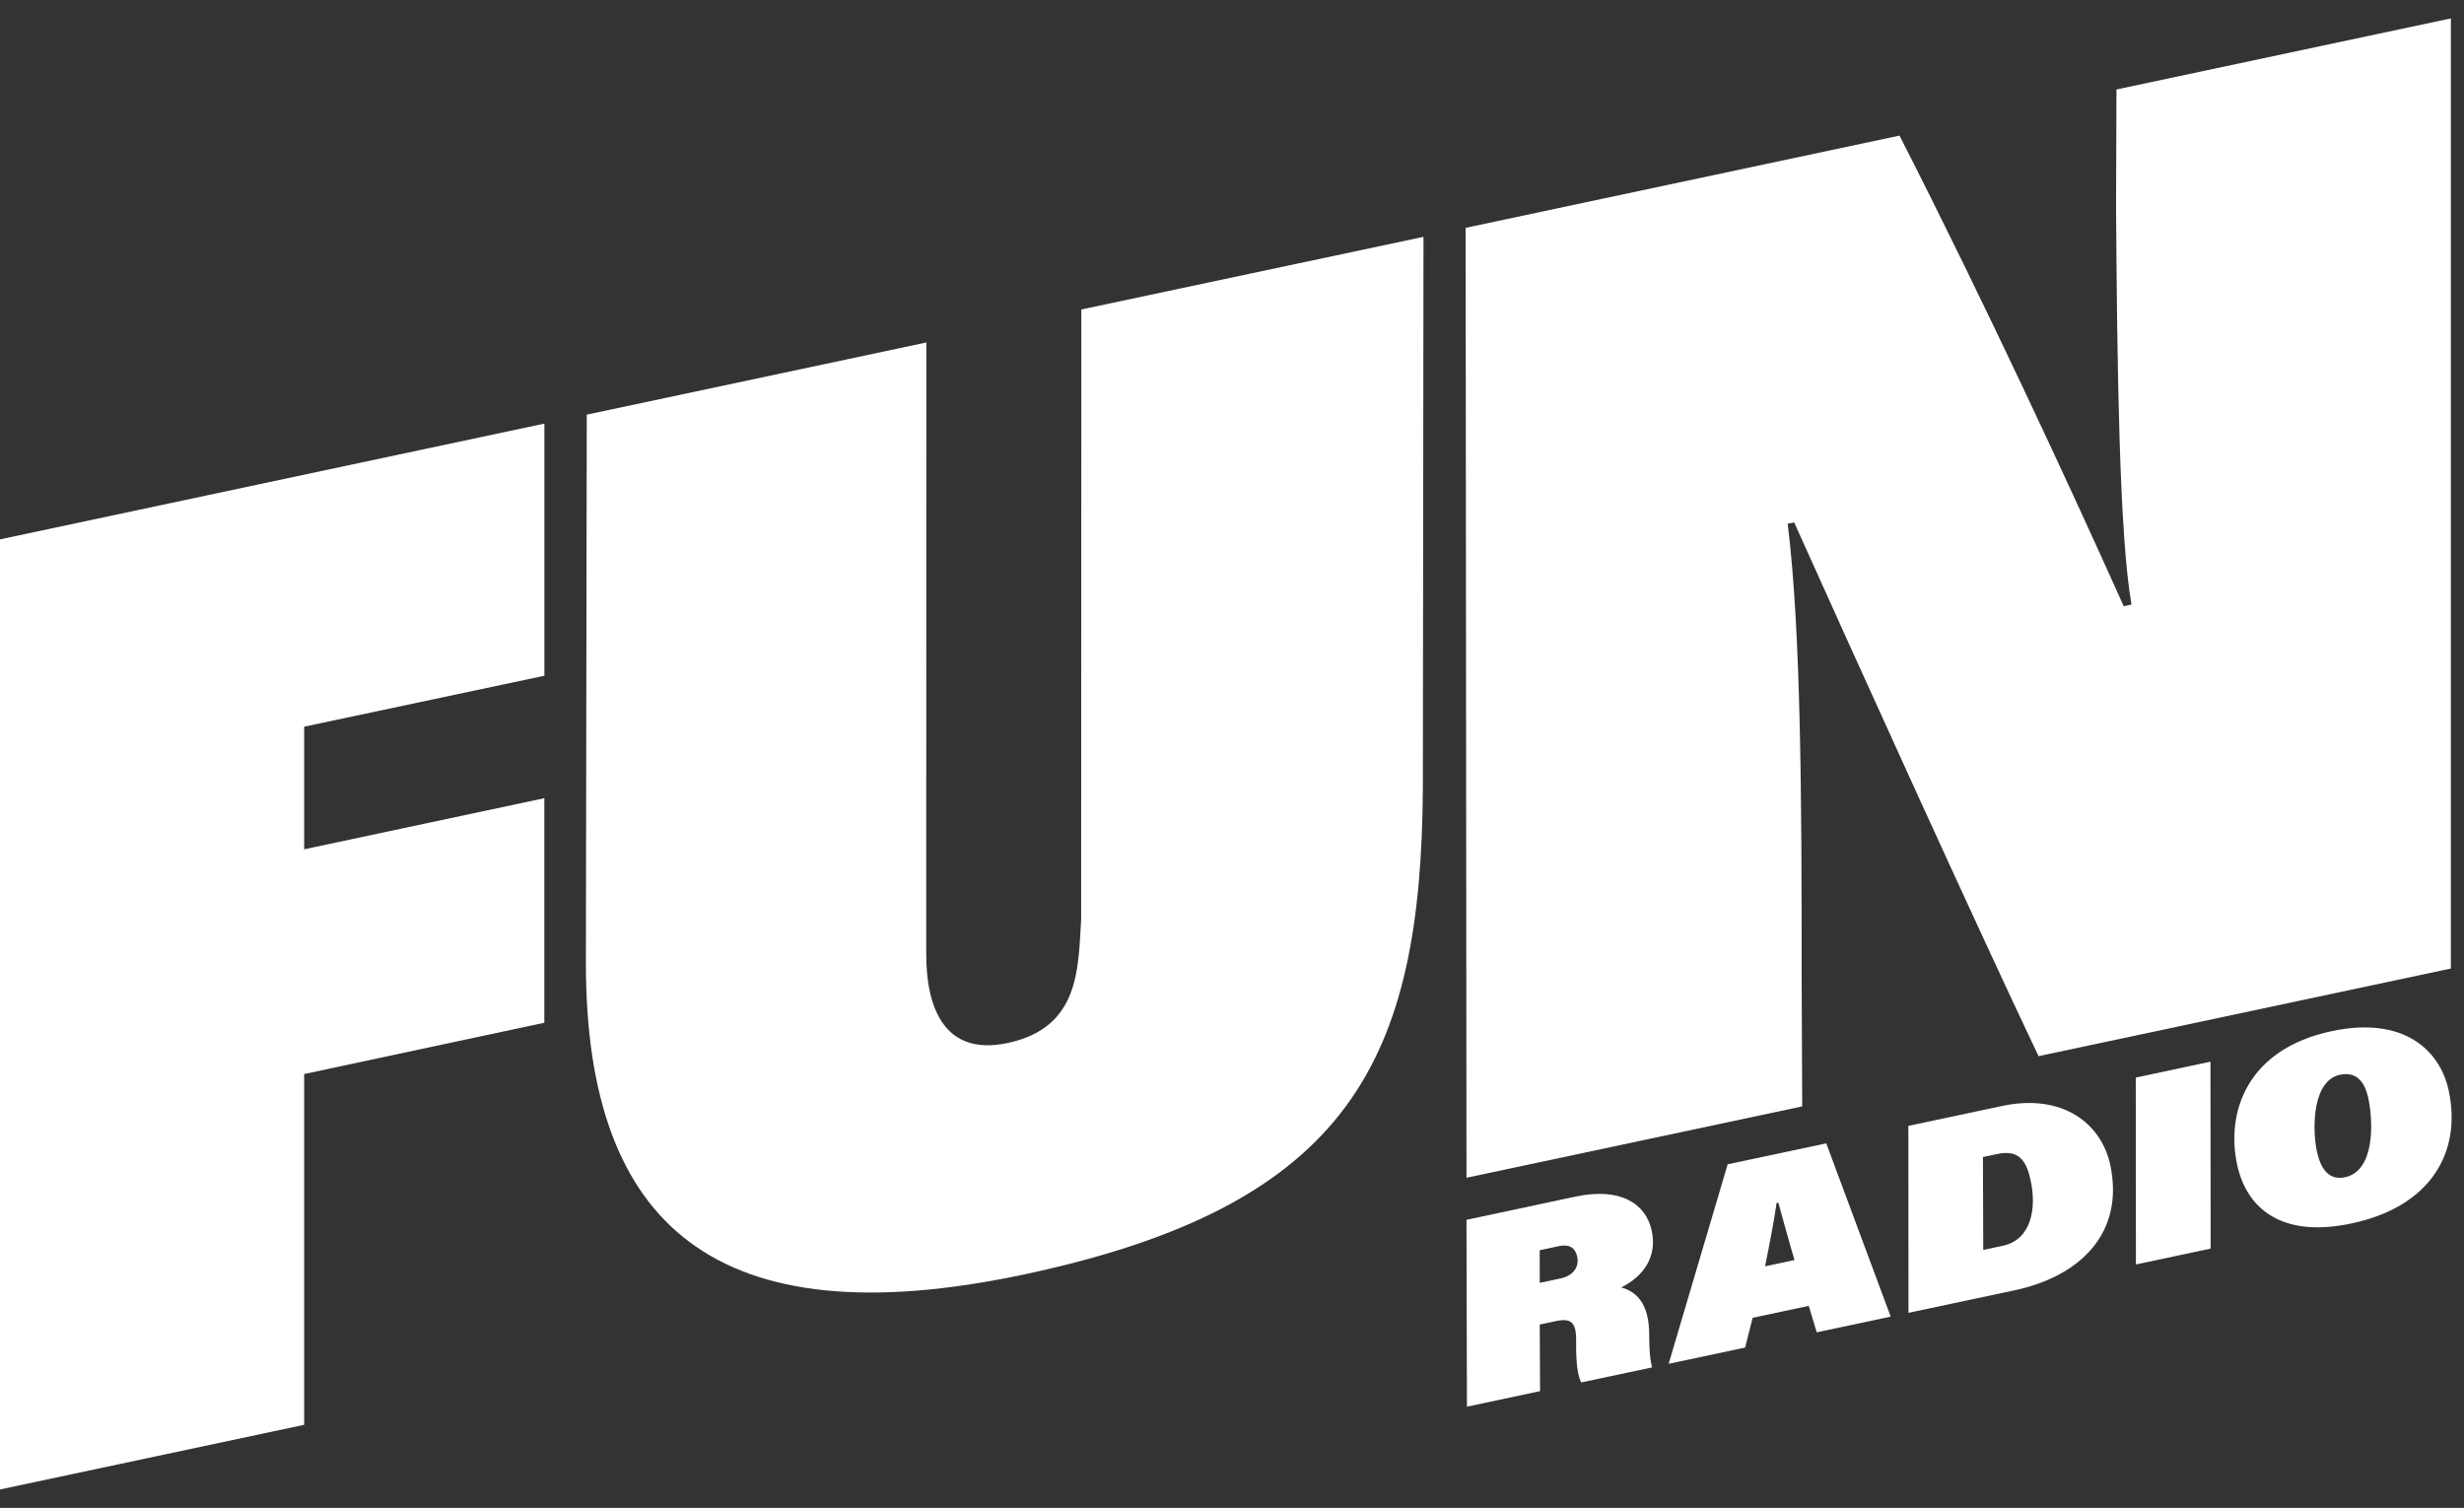
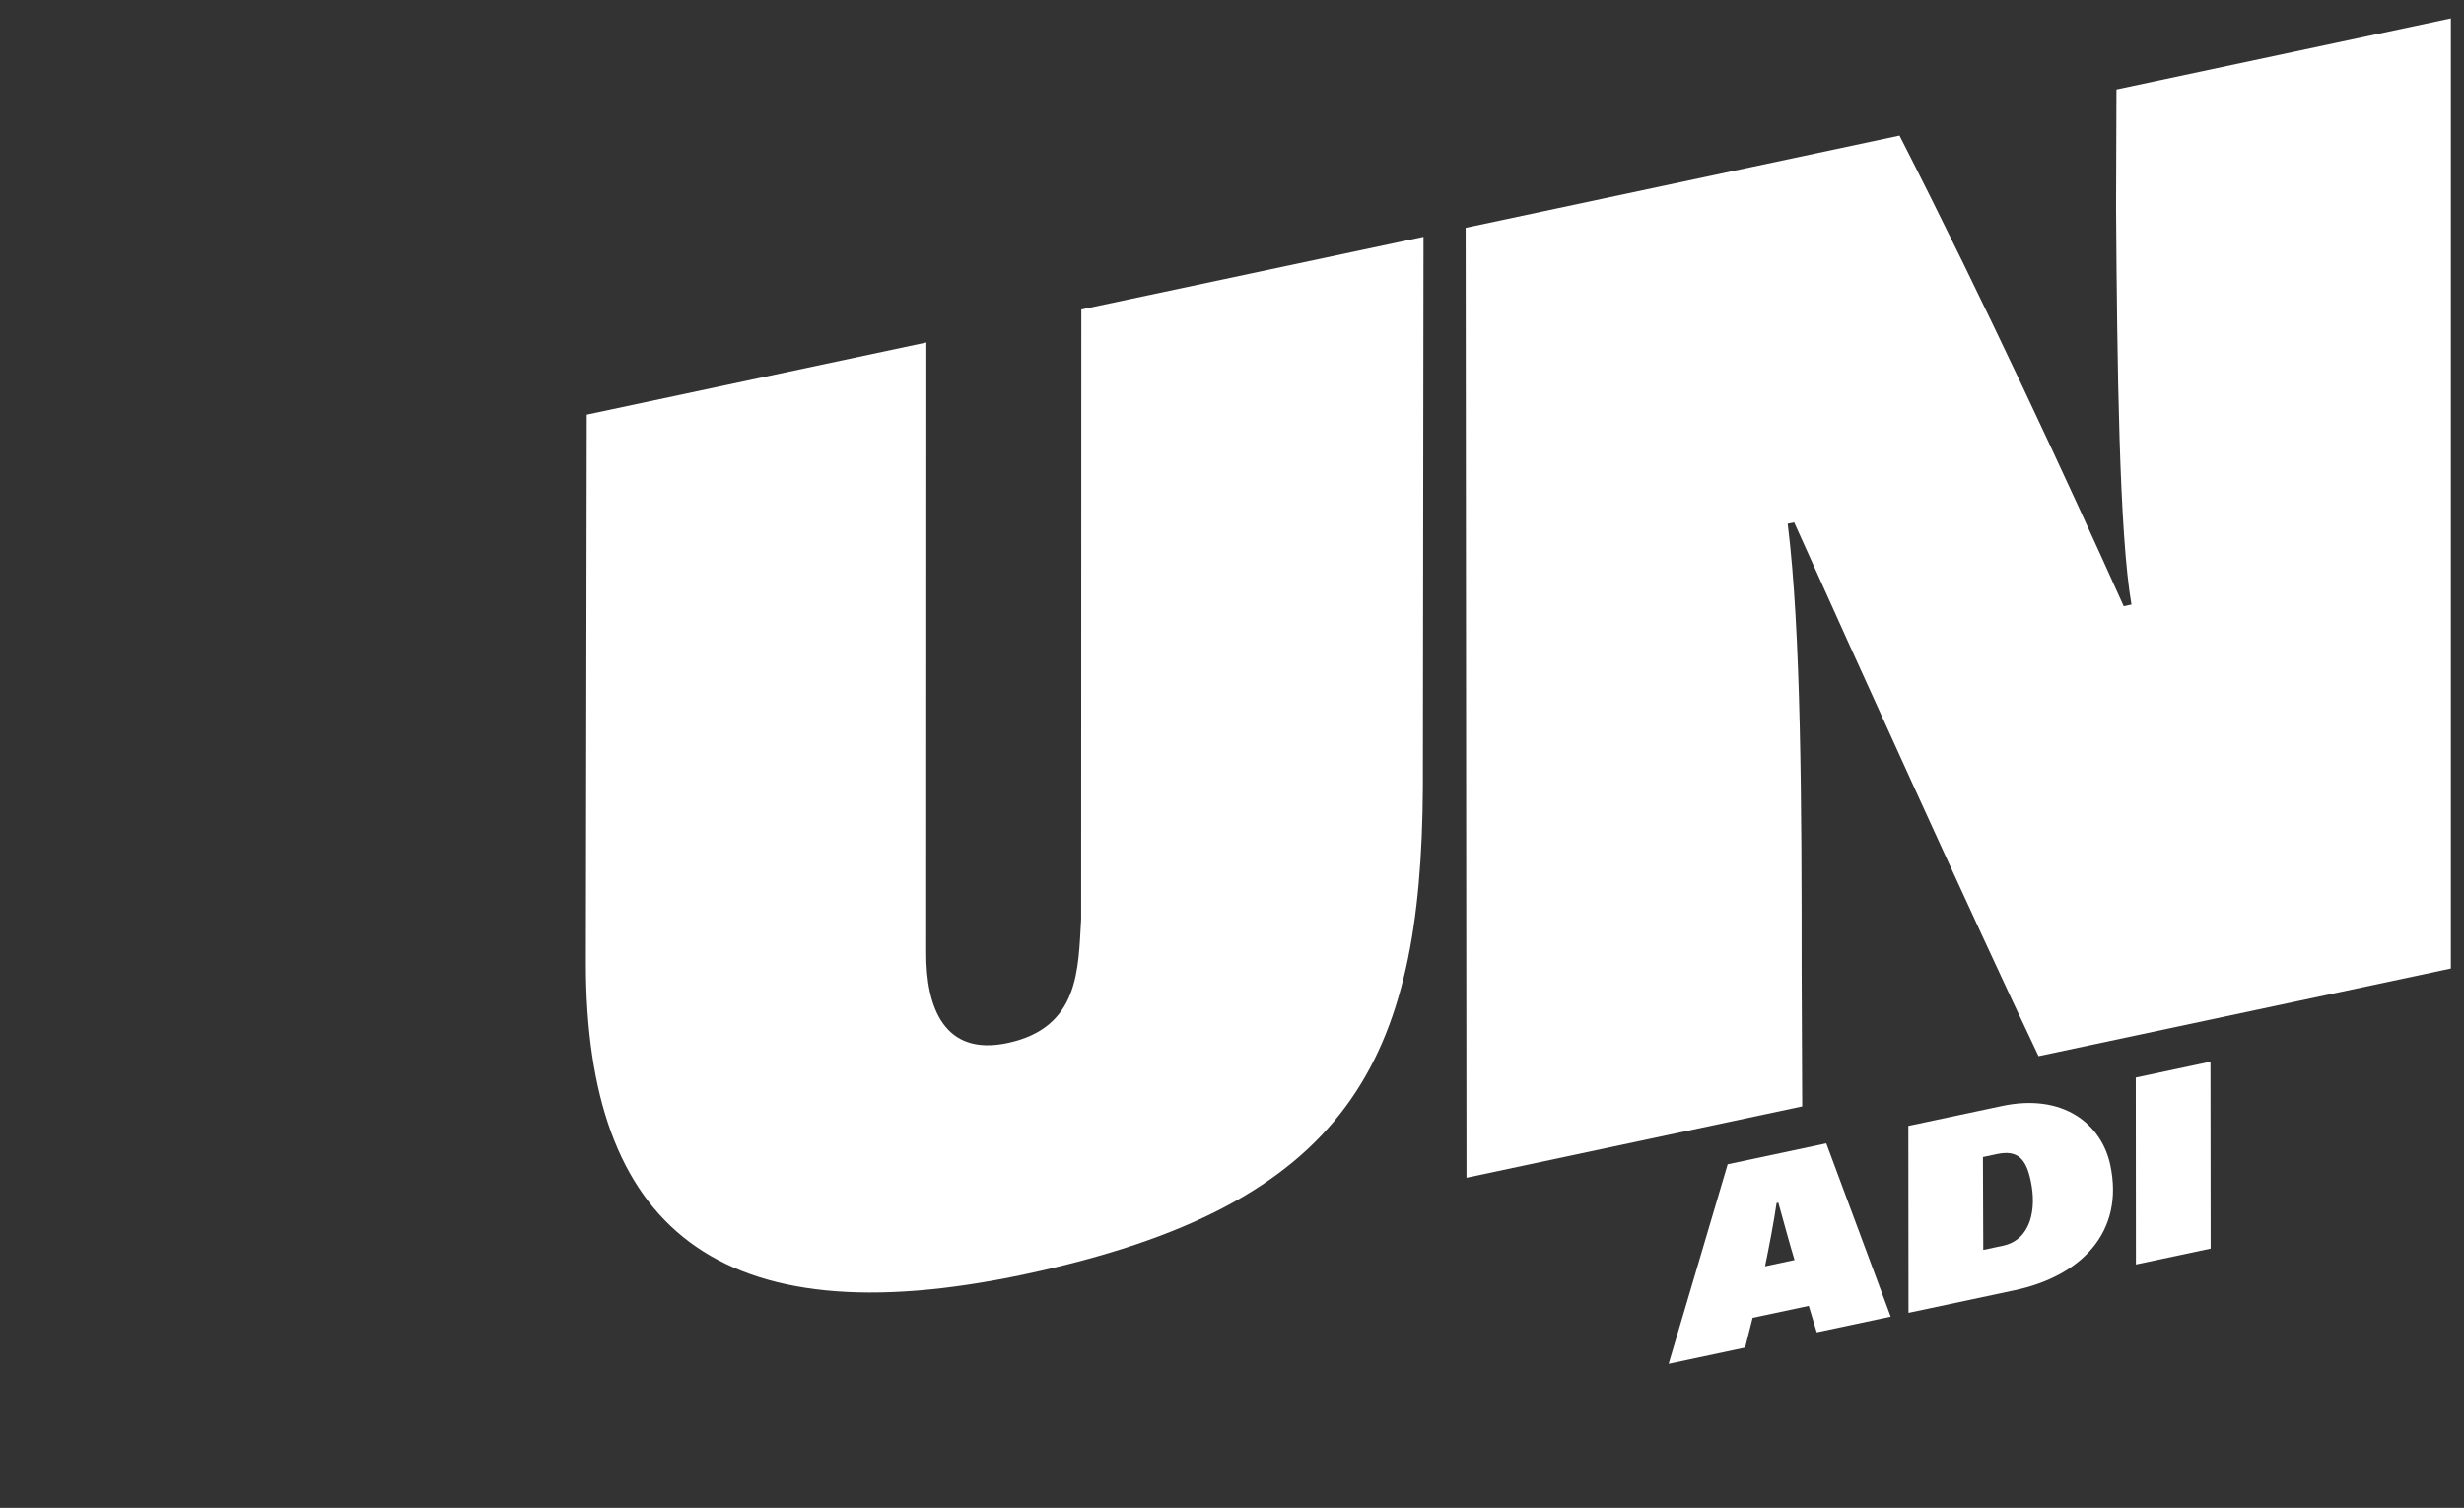
<svg xmlns="http://www.w3.org/2000/svg" width="67" height="41" viewBox="0 0 67 41" fill="none">
  <rect x="0" y="0" width="67" height="41" fill="#333333" stroke="none" />
  <path d="M39.876 32.024L39.853 6.195L51.651 3.687C53.98 8.255 56.213 13.066 57.747 16.483L57.958 16.438C57.625 14.525 57.569 9.952 57.539 5.665L57.55 2.433L66.643 0.5V26.335L55.431 28.718C53.703 25.085 50.457 17.922 48.786 14.204L48.61 14.241C48.976 17.172 48.991 21.903 48.989 26.381L49.005 30.084L39.876 32.024Z" fill="white" />
  <path d="M25.189 9.312L25.185 25.895C25.175 27.402 25.678 28.727 27.397 28.361C29.363 27.943 29.316 26.339 29.398 25L29.403 8.415L38.707 6.44L38.69 21.413C38.646 28.799 36.736 32.764 27.853 34.652C19.461 36.435 15.939 33.331 15.931 26.213L15.955 11.275L25.189 9.312Z" fill="white" />
-   <path d="M0 14.666L14.803 11.518V18.374L8.271 19.759V23.093L14.801 21.704V27.809L8.271 29.204V38.742L0 40.5V14.666Z" fill="white" />
-   <path d="M41.868 36.016L41.877 37.826L39.888 38.249L39.876 33.168L42.839 32.537C44.048 32.279 44.752 32.715 44.913 33.463C45.06 34.153 44.718 34.688 44.085 35.006C44.462 35.113 44.847 35.4 44.844 36.302C44.844 36.606 44.858 36.942 44.923 37.181L42.996 37.59C42.901 37.416 42.853 37.058 42.858 36.537C42.866 36.03 42.793 35.821 42.316 35.919L41.868 36.016ZM41.868 34.882L42.428 34.763C42.798 34.684 42.943 34.437 42.886 34.168C42.835 33.926 42.669 33.824 42.392 33.883L41.867 33.995L41.868 34.882Z" fill="white" />
  <path d="M47.657 35.832L47.453 36.641L45.373 37.083L46.978 31.658L49.659 31.089L51.411 35.8L49.4 36.227L49.183 35.508L47.657 35.832ZM48.796 34.261C48.679 33.882 48.481 33.15 48.356 32.702L48.308 32.711C48.242 33.187 48.098 33.933 47.994 34.432L48.796 34.261Z" fill="white" />
  <path d="M51.891 30.614L54.434 30.074C56.119 29.715 57.15 30.58 57.382 31.679C57.769 33.503 56.593 34.699 54.777 35.085L51.895 35.697L51.891 30.614ZM53.928 33.986L54.46 33.873C55.234 33.709 55.379 32.862 55.22 32.116C55.097 31.521 54.872 31.259 54.305 31.379L53.919 31.461L53.928 33.986Z" fill="white" />
  <path d="M60.106 28.868L60.111 33.95L58.079 34.382L58.075 29.3L60.106 28.868Z" fill="white" />
-   <path d="M66.585 29.657C66.938 31.315 66.113 32.805 63.944 33.266C61.947 33.691 61.066 32.772 60.831 31.667C60.523 30.23 61.109 28.524 63.403 28.038C65.369 27.619 66.353 28.565 66.585 29.657ZM63 31.307C63.09 31.729 63.294 32.11 63.764 32.011C64.573 31.84 64.539 30.526 64.398 29.862C64.3 29.406 64.069 29.131 63.626 29.224C62.873 29.384 62.87 30.692 63 31.307Z" fill="white" />
</svg>